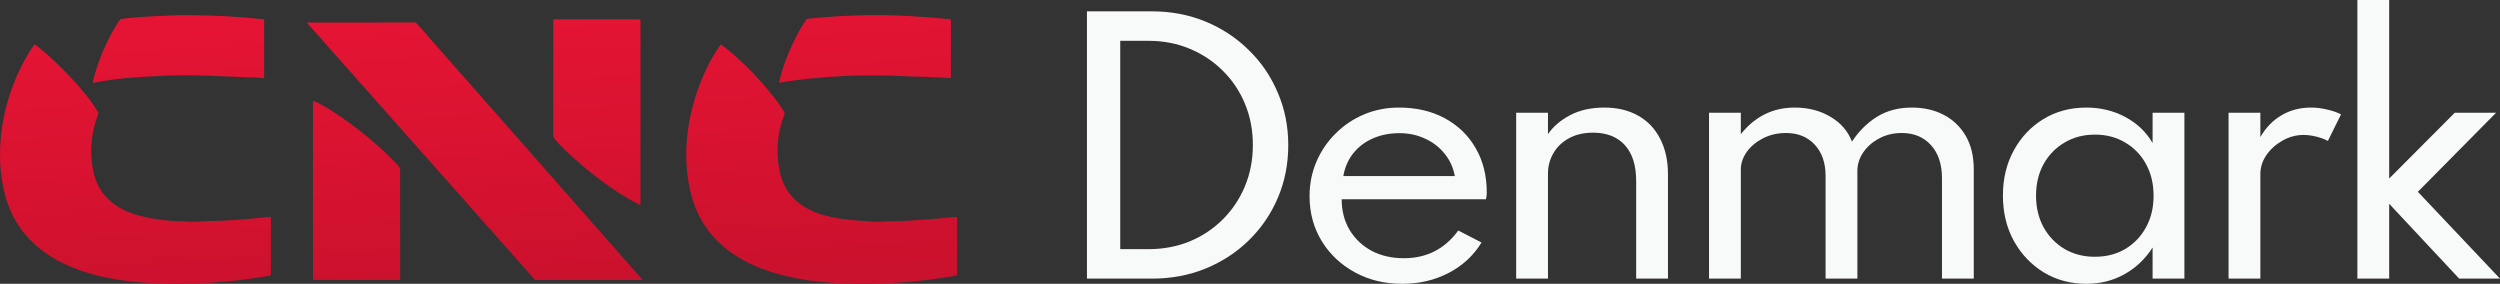
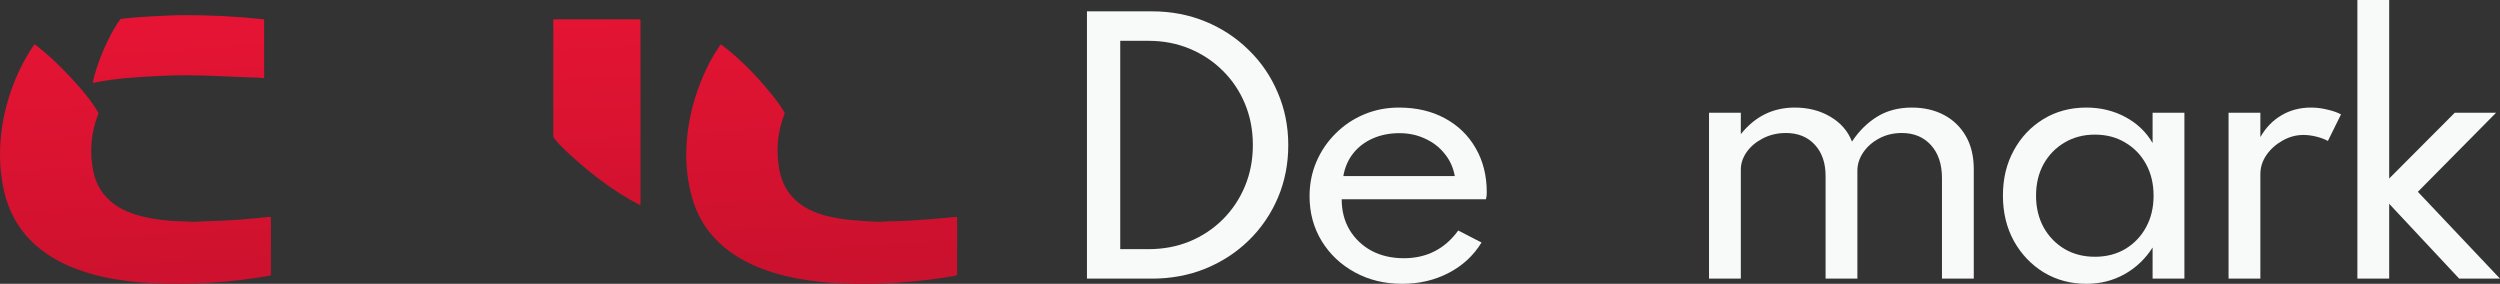
<svg xmlns="http://www.w3.org/2000/svg" width="828" height="94" viewBox="0 0 828 94" fill="none">
  <rect x="0" y="0" width="828" height="94" fill="#333333" stroke="none" />
  <path d="M360 92.283V3.756H381.501C387.871 3.756 393.789 4.882 399.255 7.136C404.721 9.389 409.499 12.537 413.589 16.579C417.715 20.585 420.919 25.288 423.199 30.689C425.516 36.055 426.674 41.849 426.674 48.073C426.674 54.297 425.534 60.091 423.253 65.457C420.973 70.822 417.77 75.525 413.643 79.567C409.553 83.573 404.757 86.703 399.255 88.957C393.789 91.174 387.871 92.283 381.501 92.283H360ZM371.022 82.518H380.415C385.301 82.518 389.844 81.66 394.043 79.943C398.242 78.19 401.897 75.758 405.01 72.646C408.159 69.499 410.603 65.832 412.34 61.647C414.078 57.462 414.946 52.92 414.946 48.019C414.946 43.119 414.078 38.577 412.34 34.392C410.603 30.207 408.159 26.558 405.01 23.446C401.897 20.334 398.242 17.902 394.043 16.149C389.844 14.397 385.301 13.521 380.415 13.521H371.022V82.518Z" fill="#F8F9F9" />
  <path d="M464.401 94C458.573 94 453.343 92.73 448.71 90.191C444.077 87.651 440.421 84.199 437.742 79.836C435.064 75.436 433.725 70.482 433.725 64.974C433.725 60.896 434.485 57.087 436.005 53.546C437.525 50.005 439.643 46.893 442.357 44.21C445.072 41.492 448.221 39.381 451.805 37.879C455.388 36.377 459.225 35.626 463.315 35.626C469.107 35.626 474.174 36.806 478.518 39.167C482.897 41.527 486.3 44.818 488.725 49.039C491.186 53.26 492.417 58.16 492.417 63.74C492.417 64.205 492.399 64.58 492.363 64.866C492.327 65.153 492.254 65.528 492.146 65.993H444.366C444.366 69.82 445.235 73.201 446.972 76.134C448.746 79.067 451.171 81.374 454.248 83.055C457.361 84.7 460.926 85.523 464.944 85.523C468.745 85.523 472.147 84.754 475.151 83.216C478.156 81.678 480.762 79.388 482.97 76.348L490.68 80.319C488.037 84.647 484.4 88.009 479.766 90.405C475.17 92.802 470.048 94 464.401 94ZM444.909 58.321H481.83C481.323 55.495 480.201 53.027 478.463 50.917C476.762 48.77 474.608 47.107 472.002 45.927C469.432 44.711 466.591 44.103 463.478 44.103C460.22 44.103 457.27 44.693 454.628 45.873C452.022 47.018 449.868 48.663 448.167 50.809C446.502 52.92 445.416 55.423 444.909 58.321Z" fill="#F8F9F9" />
-   <path d="M502.155 92.283V37.343H512.689V44.425C514.39 41.921 516.833 39.828 520.018 38.147C523.204 36.466 526.986 35.626 531.366 35.626C535.673 35.626 539.402 36.52 542.551 38.308C545.7 40.061 548.125 42.6 549.826 45.927C551.564 49.253 552.432 53.224 552.432 57.838V92.283H541.899V59.93C541.899 54.78 540.65 50.827 538.153 48.073C535.655 45.319 532.144 43.942 527.62 43.942C524.507 43.942 521.828 44.568 519.584 45.82C517.376 47.036 515.675 48.681 514.48 50.756C513.286 52.794 512.689 55.03 512.689 57.462V92.283H502.155Z" fill="#F8F9F9" />
  <path d="M566.028 92.283V37.343H576.561V44.425C578.914 41.492 581.574 39.292 584.543 37.825C587.511 36.359 590.805 35.626 594.424 35.626C598.913 35.626 602.858 36.645 606.26 38.684C609.663 40.687 612.034 43.423 613.373 46.893C615.69 43.387 618.477 40.633 621.734 38.63C624.992 36.627 628.811 35.626 633.191 35.626C637.172 35.626 640.701 36.43 643.778 38.04C646.855 39.65 649.28 41.974 651.054 45.015C652.827 48.055 653.714 51.739 653.714 56.067V92.283H643.181V58.965C643.181 54.386 641.968 50.756 639.543 48.073C637.118 45.39 633.896 44.049 629.879 44.049C627.091 44.049 624.576 44.657 622.332 45.873C620.124 47.054 618.368 48.61 617.065 50.541C615.798 52.437 615.165 54.44 615.165 56.55V92.283H604.632V58.267C604.632 53.939 603.437 50.487 601.048 47.912C598.659 45.337 595.474 44.049 591.492 44.049C588.705 44.049 586.171 44.639 583.891 45.82C581.647 46.964 579.855 48.467 578.516 50.327C577.213 52.187 576.561 54.136 576.561 56.175V92.283H566.028Z" fill="#F8F9F9" />
  <path d="M691.004 94C685.828 94 681.141 92.748 676.942 90.244C672.779 87.705 669.467 84.235 667.006 79.836C664.581 75.436 663.368 70.411 663.368 64.759C663.368 59.179 664.563 54.207 666.952 49.844C669.341 45.444 672.616 41.974 676.779 39.435C680.942 36.895 685.683 35.626 691.004 35.626C695.71 35.626 699.999 36.663 703.872 38.737C707.781 40.812 710.804 43.691 712.939 47.376V37.343H723.473V92.283H712.939V81.982C710.514 85.773 707.401 88.724 703.601 90.835C699.8 92.945 695.601 94 691.004 94ZM693.828 85.04C697.628 85.04 700.976 84.181 703.872 82.465C706.804 80.712 709.103 78.316 710.768 75.275C712.433 72.235 713.265 68.747 713.265 64.813C713.265 60.878 712.433 57.391 710.768 54.35C709.103 51.31 706.804 48.931 703.872 47.215C700.976 45.462 697.628 44.586 693.828 44.586C690.063 44.586 686.715 45.462 683.783 47.215C680.851 48.931 678.535 51.31 676.833 54.35C675.168 57.391 674.336 60.878 674.336 64.813C674.336 68.712 675.168 72.199 676.833 75.275C678.535 78.316 680.851 80.712 683.783 82.465C686.715 84.181 690.063 85.04 693.828 85.04Z" fill="#F8F9F9" />
  <path d="M738.1 92.283V37.343H748.633V45.39C750.479 42.207 752.832 39.793 755.691 38.147C758.551 36.466 761.79 35.626 765.41 35.626C767.148 35.626 768.903 35.84 770.677 36.269C772.487 36.663 774.043 37.199 775.346 37.879L771.002 46.678C769.88 46.07 768.577 45.587 767.093 45.23C765.609 44.872 764.216 44.693 762.913 44.693C760.487 44.693 758.171 45.319 755.963 46.571C753.791 47.787 752.017 49.379 750.642 51.346C749.303 53.313 748.633 55.423 748.633 57.677V92.283H738.1Z" fill="#F8F9F9" />
  <path d="M780.764 92.283V0H791.297V59.126L813.015 37.343H826.697L800.798 63.525L828 92.283H814.481L791.297 67.495V92.283H780.764Z" fill="#F8F9F9" />
  <path d="M30.739 27.17C32.18 20.983 34.755 14.8 37.922 9.302C38.504 8.292 39.153 7.327 39.868 6.405C39.942 6.312 40.036 6.259 40.15 6.245C43.389 5.863 46.634 5.593 49.884 5.436C53.642 5.252 57.559 5.023 61.169 5.016C69.676 4.997 78.334 5.446 87.143 6.363C87.372 6.387 87.487 6.515 87.487 6.749V25.68C87.487 25.777 87.439 25.831 87.342 25.843C86.558 25.944 85.829 25.697 85.138 25.686C80.823 25.628 76.064 25.287 69.335 25.075C64.112 24.912 58.724 24.843 53.498 25.117C46.037 25.506 38.318 25.86 30.997 27.434C30.961 27.442 30.924 27.441 30.889 27.43C30.854 27.419 30.822 27.4 30.796 27.374C30.77 27.347 30.751 27.315 30.741 27.279C30.732 27.244 30.731 27.206 30.739 27.17Z" fill="url(#paint0_linear_6707_33173)" />
-   <path d="M258.039 27.285C259.287 21.606 261.491 16.333 264.294 11.005C265.238 9.21 266.193 7.671 267.158 6.388C267.231 6.293 267.326 6.239 267.443 6.225C278.164 5.12 289.047 4.683 299.809 5.245C304.717 5.502 309.639 5.871 314.577 6.35C314.677 6.359 314.77 6.406 314.837 6.481C314.905 6.555 314.942 6.652 314.941 6.753L314.935 25.52C314.935 25.563 314.926 25.605 314.909 25.644C314.892 25.683 314.868 25.718 314.837 25.748C314.806 25.777 314.77 25.8 314.73 25.814C314.69 25.829 314.647 25.835 314.604 25.833C310.125 25.59 305.622 25.407 301.095 25.284C299.795 25.249 298.497 25.196 297.199 25.124C295.725 25.043 294.427 25.002 293.304 24.999C288.909 24.992 284.463 24.919 280.128 25.145C272.738 25.527 265.466 26.104 258.16 27.406C258.143 27.41 258.126 27.409 258.11 27.404C258.094 27.398 258.08 27.39 258.068 27.378C258.056 27.366 258.047 27.351 258.042 27.335C258.037 27.319 258.036 27.302 258.039 27.285Z" fill="url(#paint1_linear_6707_33173)" />
  <path d="M211.717 67.789C202.791 63.208 194.532 56.65 187.239 49.793C185.887 48.52 184.683 47.237 183.629 45.944C183.382 45.641 183.247 45.262 183.247 44.871L183.251 6.583C183.251 6.464 183.309 6.405 183.426 6.405L211.872 6.412C211.94 6.412 212.006 6.44 212.054 6.489C212.103 6.538 212.13 6.604 212.13 6.673L212.137 67.529C212.137 67.846 211.997 67.933 211.717 67.789Z" fill="url(#paint2_linear_6707_33173)" />
-   <path d="M137.771 7.5L212.639 92.493C212.657 92.514 212.668 92.539 212.672 92.565C212.676 92.592 212.673 92.62 212.662 92.644C212.651 92.669 212.634 92.69 212.611 92.706C212.589 92.721 212.563 92.729 212.536 92.729H177.268C177.249 92.729 177.229 92.724 177.212 92.716C177.194 92.708 177.178 92.696 177.165 92.681L101.785 7.691C101.767 7.67 101.755 7.645 101.751 7.618C101.748 7.59 101.751 7.563 101.763 7.538C101.774 7.513 101.792 7.492 101.815 7.477C101.838 7.462 101.864 7.454 101.891 7.455L137.668 7.451C137.688 7.451 137.707 7.456 137.725 7.464C137.742 7.473 137.758 7.485 137.771 7.5Z" fill="url(#paint3_linear_6707_33173)" />
  <path d="M1.379 63.461C-2.431 47.257 1.905 28.538 11.275 14.839C11.293 14.812 11.317 14.789 11.344 14.772C11.371 14.755 11.402 14.743 11.434 14.738C11.466 14.733 11.499 14.734 11.531 14.742C11.562 14.75 11.592 14.764 11.619 14.783C16.106 18.121 21.009 23.016 23.99 26.27C27.088 29.647 30.269 33.339 32.562 37.33C32.622 37.434 32.63 37.541 32.586 37.65C30.179 43.747 29.6 50.034 30.85 56.511C32.442 64.778 38.535 69.488 46.312 71.468C50.821 72.616 55.397 73.219 60.038 73.277C61.634 73.298 63.607 73.58 65.309 73.43C66.442 73.333 67.475 73.279 68.407 73.267C75.319 73.18 82.333 72.531 89.375 71.832C89.419 71.829 89.465 71.834 89.507 71.849C89.549 71.863 89.588 71.886 89.621 71.917C89.654 71.947 89.681 71.984 89.699 72.025C89.717 72.066 89.726 72.111 89.725 72.155V90.812C89.726 90.928 89.685 91.042 89.611 91.131C89.537 91.221 89.434 91.281 89.32 91.302C76.421 93.571 63.461 94.397 50.438 93.782C30.203 92.823 6.826 86.598 1.379 63.461Z" fill="url(#paint4_linear_6707_33173)" />
  <path d="M234.176 22.363C235.459 19.714 236.939 17.201 238.615 14.825C238.629 14.805 238.647 14.788 238.668 14.775C238.689 14.762 238.712 14.753 238.737 14.749C238.761 14.745 238.786 14.746 238.81 14.752C238.834 14.758 238.856 14.769 238.876 14.784C245.423 19.633 251.34 25.913 256.405 32.297C257.652 33.869 258.794 35.531 259.83 37.281C259.905 37.409 259.916 37.543 259.861 37.684C257.486 43.708 256.918 49.953 258.159 56.42C259.764 64.816 265.747 69.45 273.594 71.461C279.212 72.902 284.562 73.139 290.311 73.448C291.879 73.534 293.543 73.288 294.956 73.288C296.611 73.288 298.544 73.227 300.754 73.104C305.632 72.828 310.903 72.406 316.567 71.836C316.856 71.806 317 71.938 317 72.232V90.742C317 91.062 316.844 91.248 316.532 91.302C304.033 93.513 291.466 94.365 278.834 93.858C259.135 93.07 235.303 87.331 229.152 65.288C225.201 51.134 227.815 35.489 234.176 22.363Z" fill="url(#paint5_linear_6707_33173)" />
-   <path d="M103.803 33.395C105.809 34.279 107.688 35.287 109.442 36.417C117.144 41.38 124.292 47.025 130.815 53.736C131.664 54.608 132.524 55.351 132.527 56.636C132.539 68.613 132.538 80.586 132.524 92.556C132.524 92.672 132.467 92.73 132.352 92.73H103.82C103.705 92.73 103.648 92.672 103.648 92.556V33.496C103.648 33.382 103.7 33.349 103.803 33.395Z" fill="url(#paint6_linear_6707_33173)" />
  <defs>
    <linearGradient id="paint0_linear_6707_33173" x1="207.5" y1="94" x2="202.186" y2="-0.066" gradientUnits="userSpaceOnUse">
      <stop stop-color="#CA112D" />
      <stop offset="1" stop-color="#E61434" />
    </linearGradient>
    <linearGradient id="paint1_linear_6707_33173" x1="207.5" y1="94" x2="202.186" y2="-0.066" gradientUnits="userSpaceOnUse">
      <stop stop-color="#CA112D" />
      <stop offset="1" stop-color="#E61434" />
    </linearGradient>
    <linearGradient id="paint2_linear_6707_33173" x1="207.5" y1="94" x2="202.186" y2="-0.066" gradientUnits="userSpaceOnUse">
      <stop stop-color="#CA112D" />
      <stop offset="1" stop-color="#E61434" />
    </linearGradient>
    <linearGradient id="paint3_linear_6707_33173" x1="207.5" y1="94" x2="202.186" y2="-0.066" gradientUnits="userSpaceOnUse">
      <stop stop-color="#CA112D" />
      <stop offset="1" stop-color="#E61434" />
    </linearGradient>
    <linearGradient id="paint4_linear_6707_33173" x1="207.5" y1="94" x2="202.186" y2="-0.066" gradientUnits="userSpaceOnUse">
      <stop stop-color="#CA112D" />
      <stop offset="1" stop-color="#E61434" />
    </linearGradient>
    <linearGradient id="paint5_linear_6707_33173" x1="207.5" y1="94" x2="202.186" y2="-0.066" gradientUnits="userSpaceOnUse">
      <stop stop-color="#CA112D" />
      <stop offset="1" stop-color="#E61434" />
    </linearGradient>
    <linearGradient id="paint6_linear_6707_33173" x1="207.5" y1="94" x2="202.186" y2="-0.066" gradientUnits="userSpaceOnUse">
      <stop stop-color="#CA112D" />
      <stop offset="1" stop-color="#E61434" />
    </linearGradient>
  </defs>
</svg>